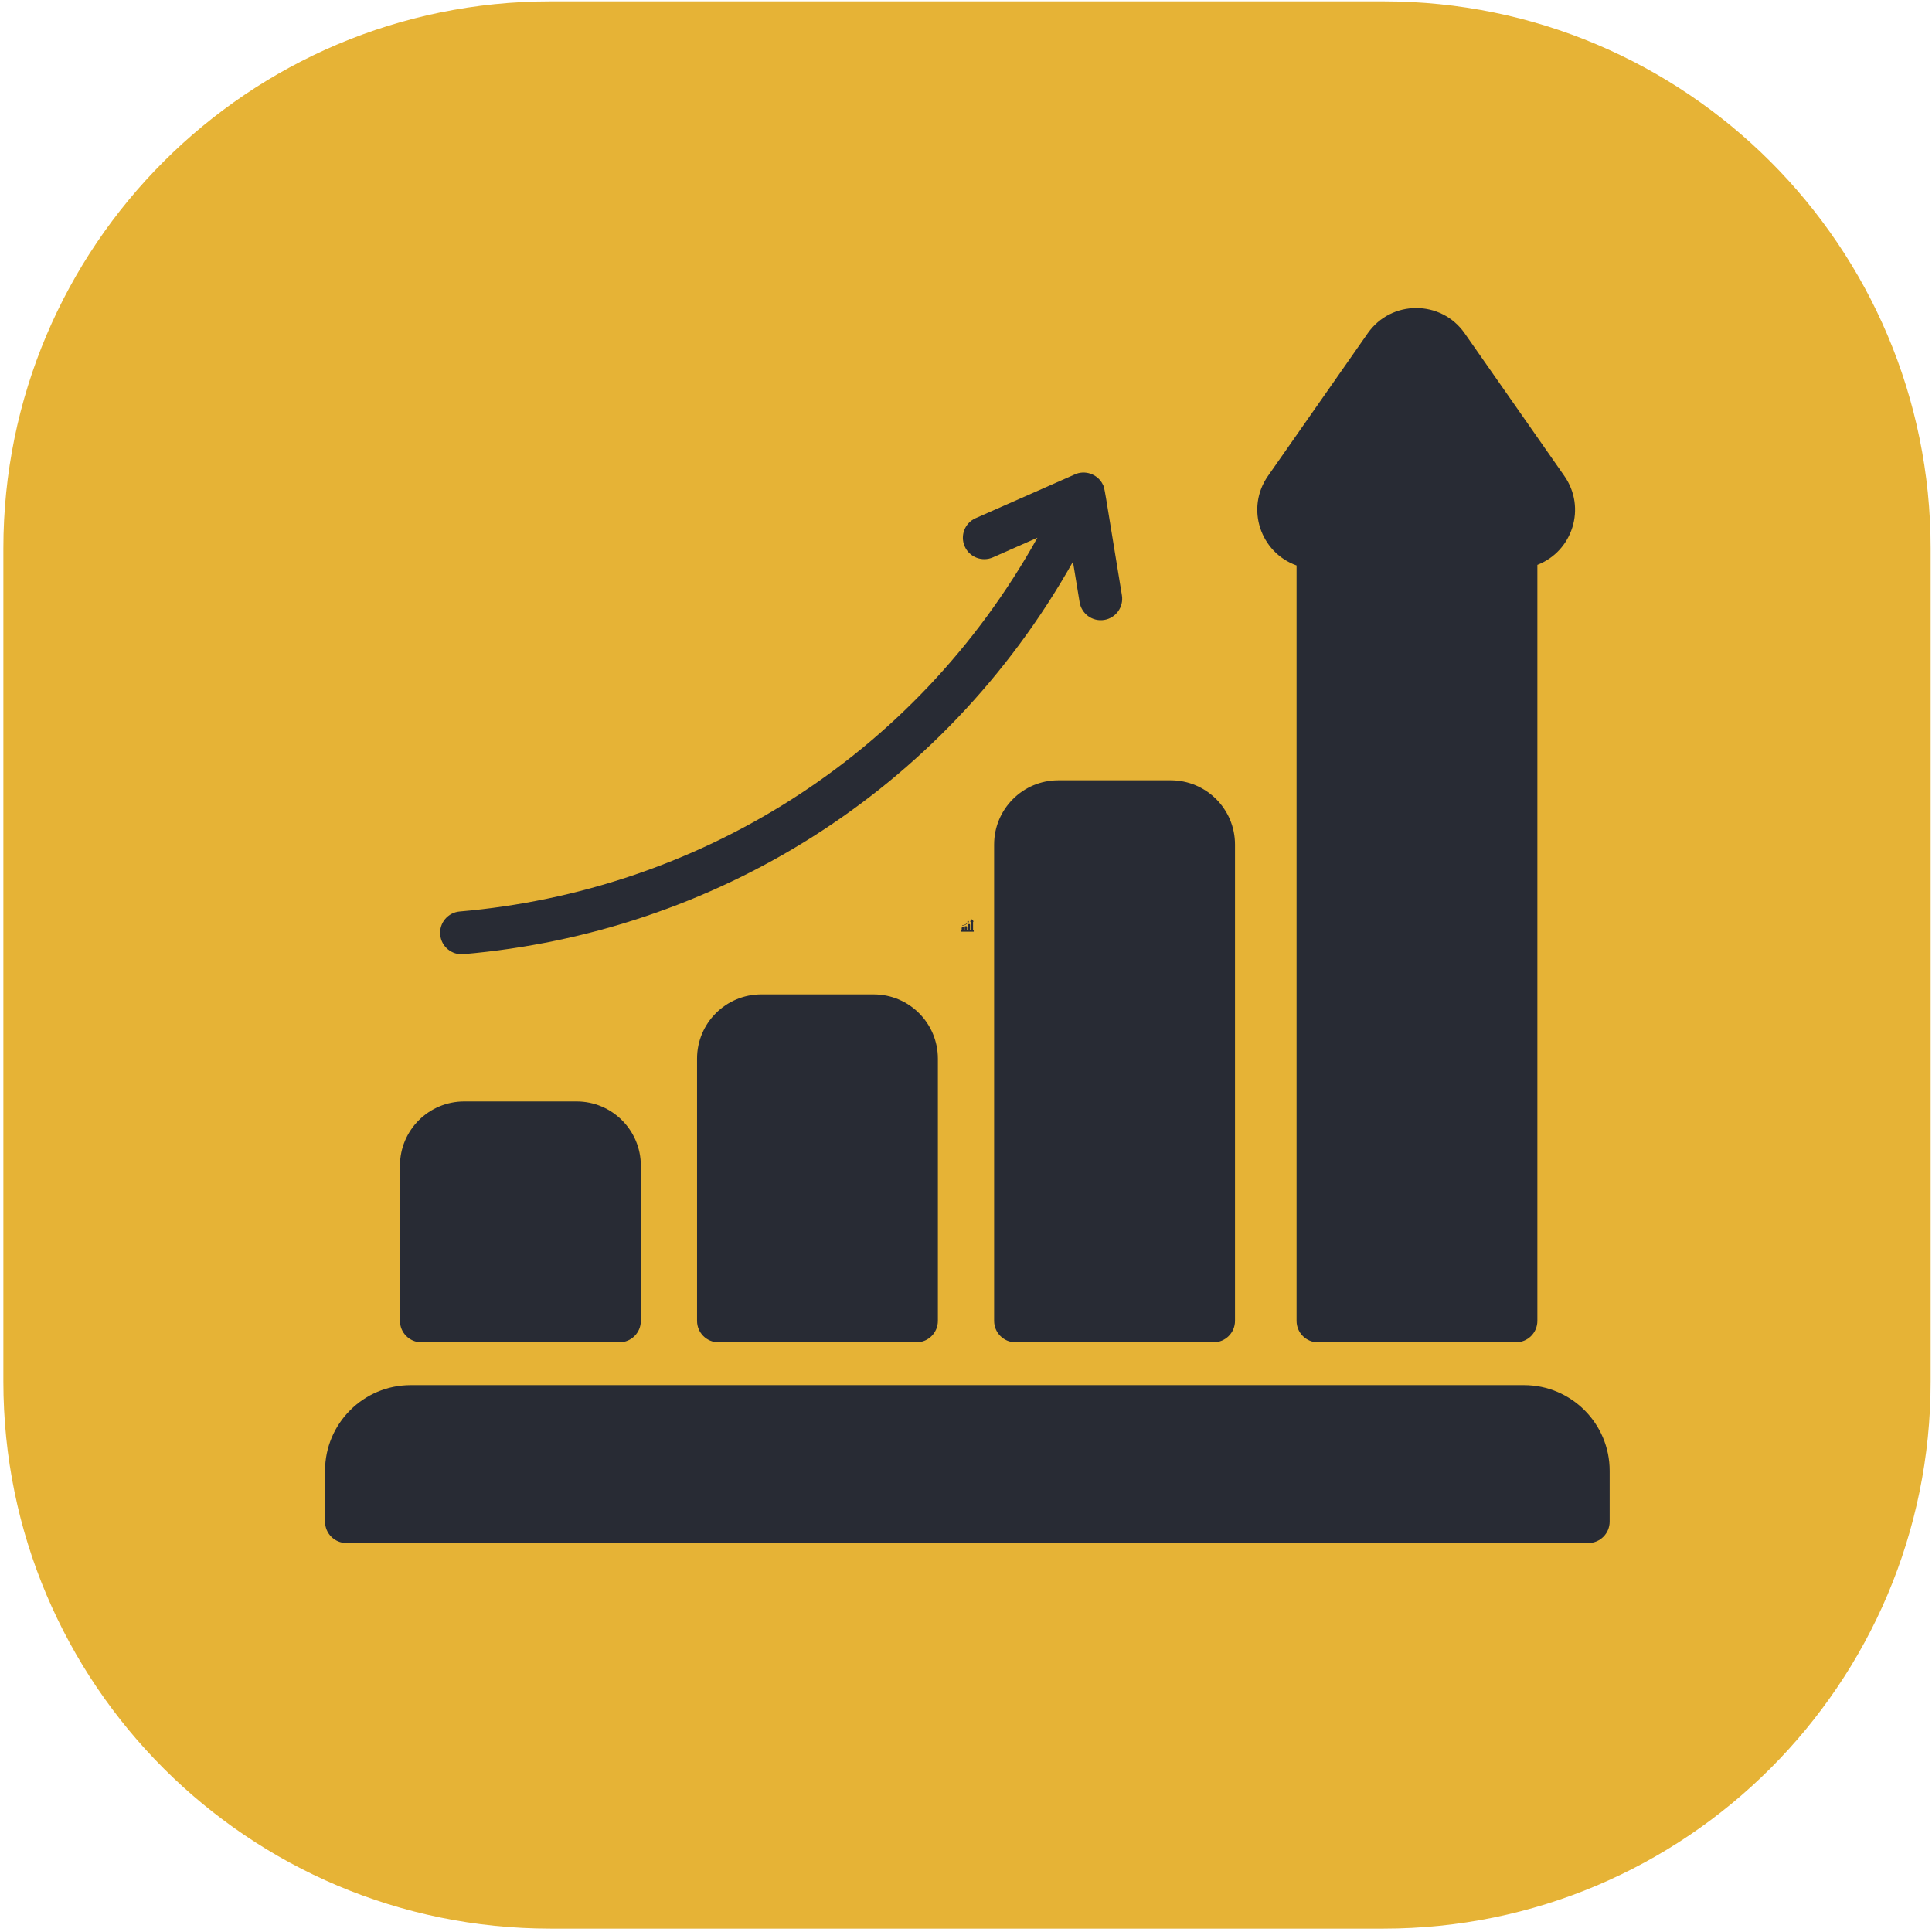
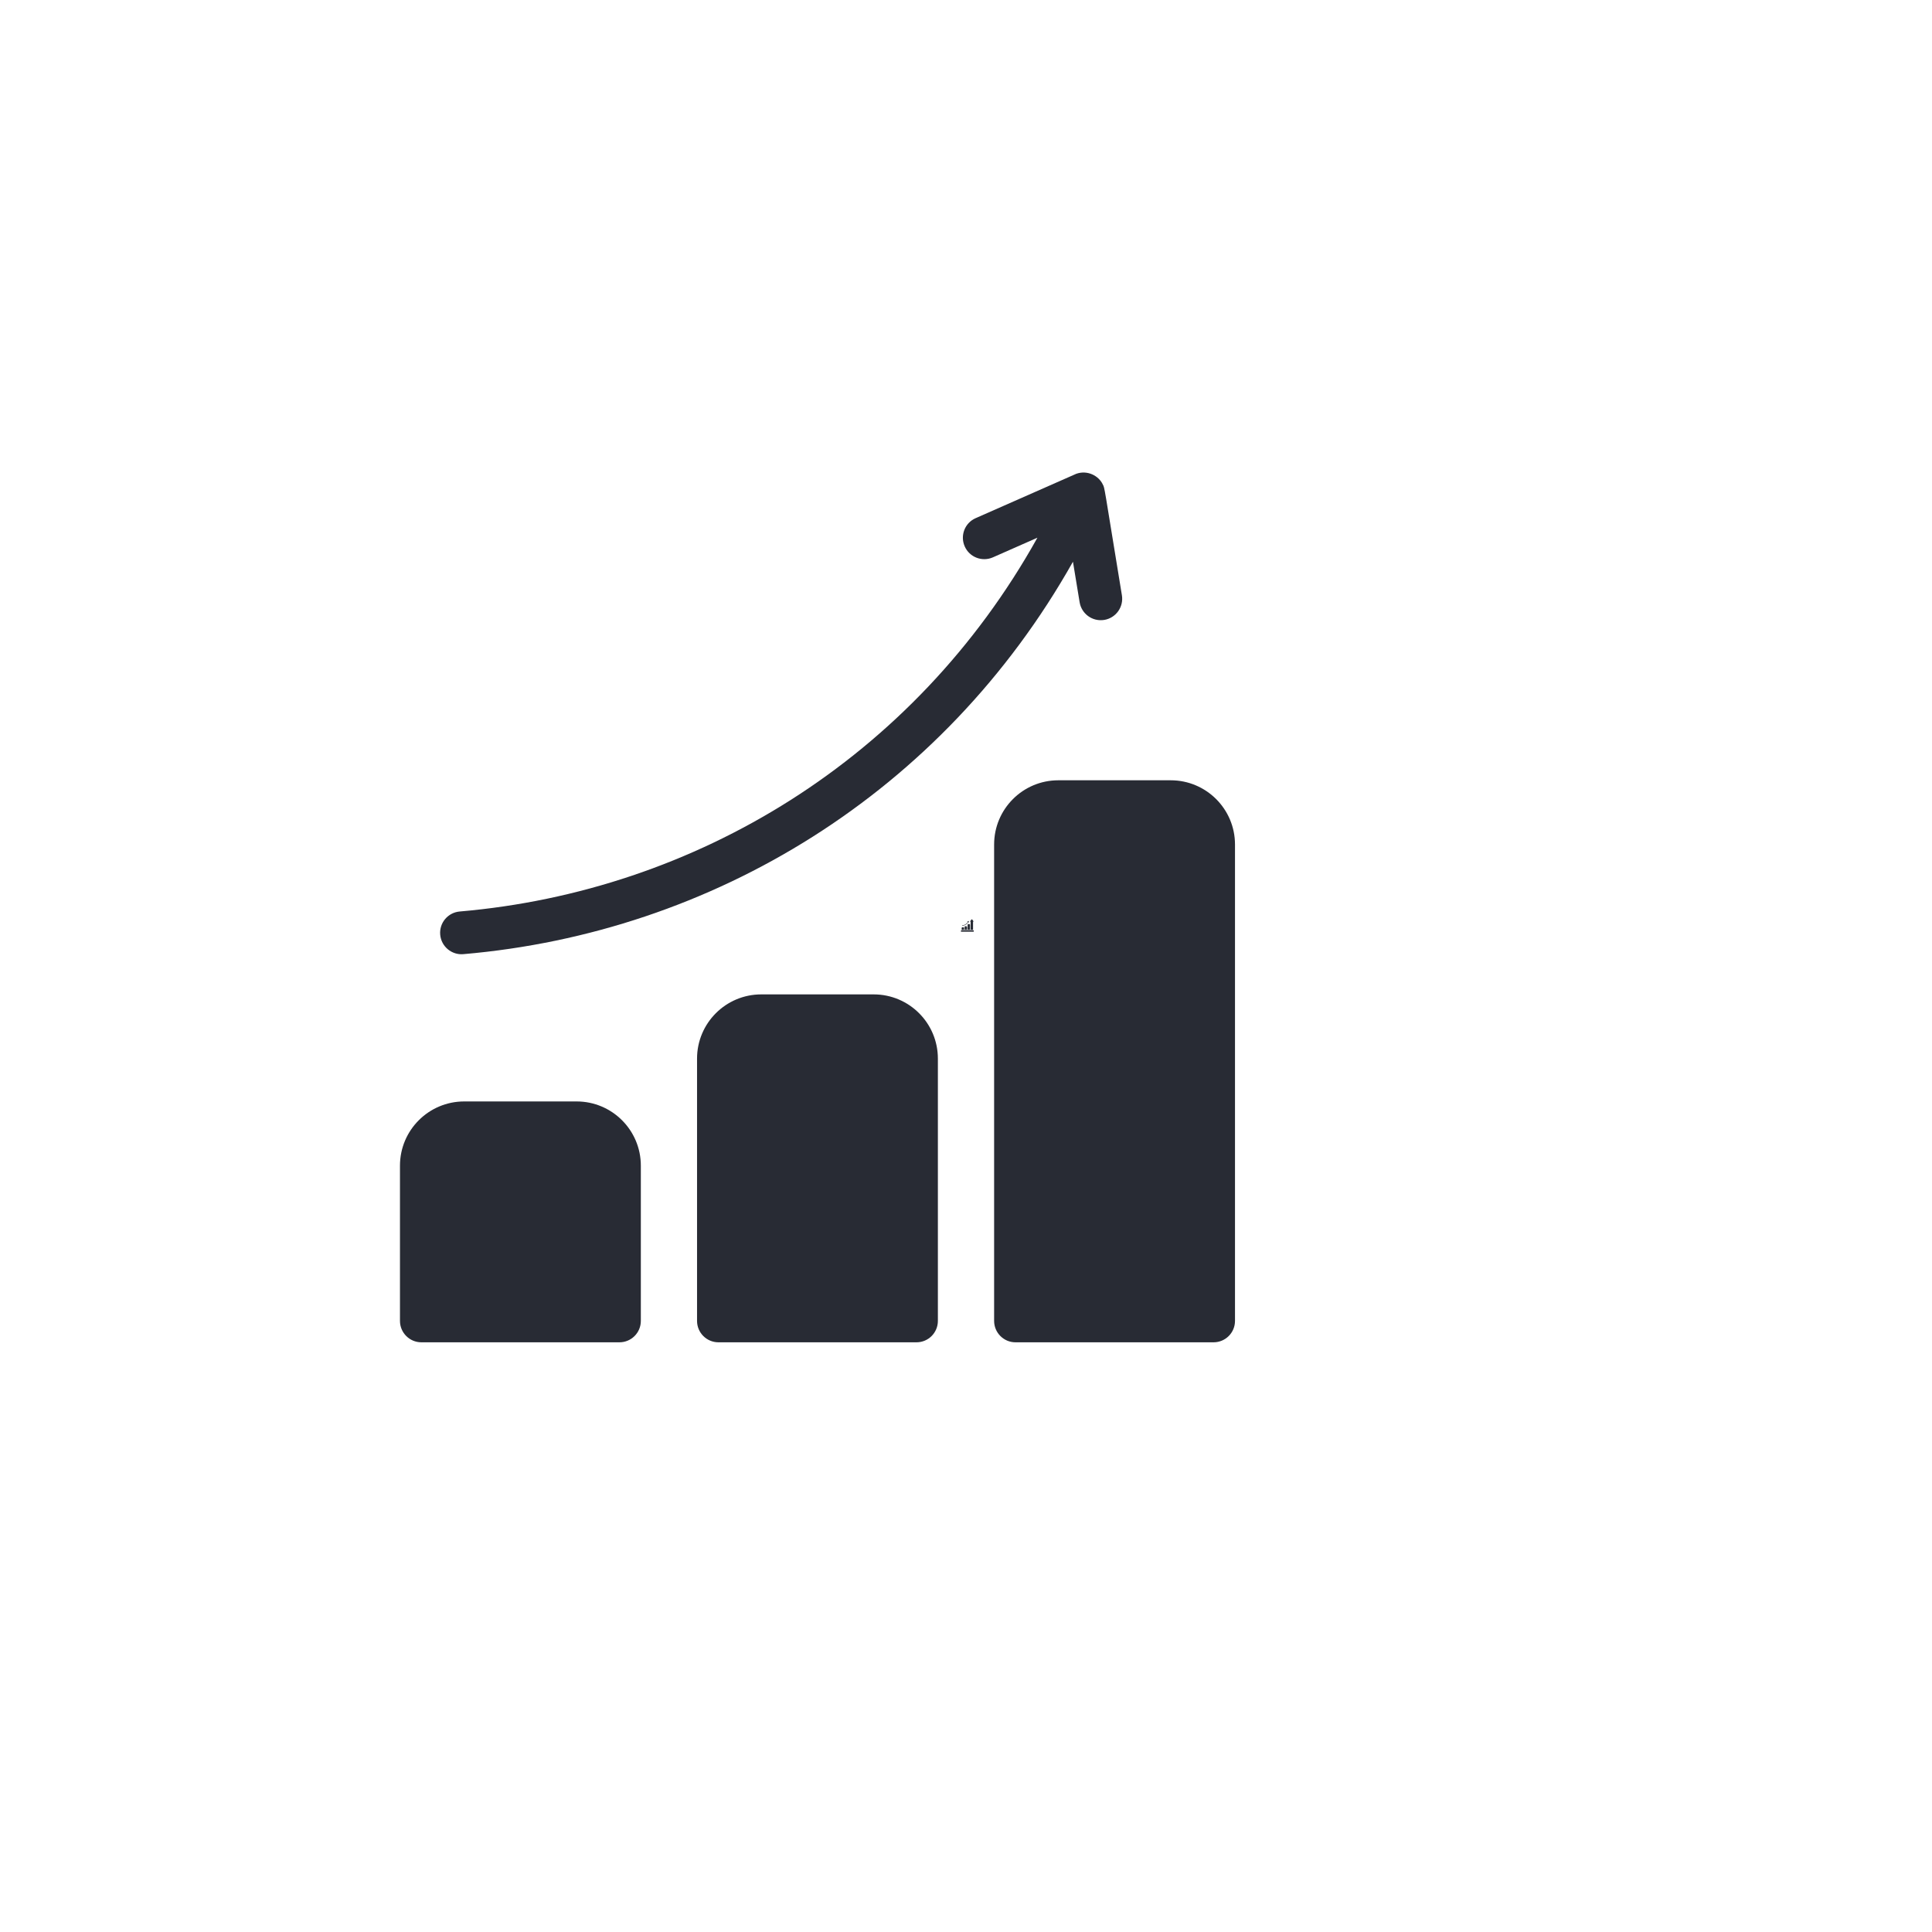
<svg xmlns="http://www.w3.org/2000/svg" width="2865" height="2865" xml:space="preserve" overflow="hidden">
  <defs>
    <filter id="fx0" x="-10%" y="-10%" width="120%" height="120%" filterUnits="userSpaceOnUse">
      <feComponentTransfer color-interpolation-filters="sRGB">
        <feFuncR type="discrete" />
        <feFuncG type="discrete" />
        <feFuncB type="discrete" />
        <feFuncA type="linear" slope="1" />
      </feComponentTransfer>
      <feGaussianBlur stdDeviation="0 0" />
    </filter>
    <clipPath id="clip1">
      <rect x="0.975" y="1.219" width="19.051" height="18.439" />
    </clipPath>
  </defs>
  <g transform="translate(-8630 5069)">
    <g>
-       <path d="M8635-4255.7C8635-4703.77 8998.23-5067 9446.3-5067L10681.7-5067C11129.8-5067 11493-4703.77 11493-4255.7L11493-3020.3C11493-2572.23 11129.8-2209 10681.7-2209L9446.3-2209C8998.23-2209 8635-2572.23 8635-3020.3Z" fill="#E6B336" fill-rule="evenodd" fill-opacity="1" />
      <g clip-path="url(#clip1)" filter="url(#fx0)" transform="translate(10054 -3707)">
        <g>
          <g>
-             <path d="M10.063 12.474 10.063 16.363C10.063 16.538 9.921 16.68 9.746 16.68L6.809 16.68C6.633 16.68 6.491 16.538 6.491 16.363L6.491 12.474C6.491 11.947 6.918 11.521 7.444 11.521L9.111 11.521C9.637 11.521 10.063 11.947 10.063 12.474Z" fill="#282B34" fill-rule="nonzero" fill-opacity="1" />
+             <path d="M10.063 12.474 10.063 16.363C10.063 16.538 9.921 16.68 9.746 16.68L6.809 16.68C6.633 16.68 6.491 16.538 6.491 16.363L6.491 12.474C6.491 11.947 6.918 11.521 7.444 11.521L9.111 11.521Z" fill="#282B34" fill-rule="nonzero" fill-opacity="1" />
            <path d="M14.468 9.299 14.468 16.363C14.468 16.538 14.326 16.68 14.151 16.68L11.214 16.68C11.039 16.68 10.896 16.538 10.896 16.363L10.896 9.299C10.896 8.773 11.323 8.346 11.849 8.346L13.516 8.346C14.042 8.346 14.468 8.773 14.468 9.299Z" fill="#282B34" fill-rule="nonzero" fill-opacity="1" />
            <path d="M5.658 14.061 5.658 16.363C5.658 16.538 5.516 16.68 5.34 16.68L2.404 16.68C2.228 16.681 2.086 16.538 2.086 16.363L2.086 14.061C2.086 13.535 2.512 13.109 3.038 13.109L4.705 13.109C5.231 13.109 5.658 13.535 5.658 14.061Z" fill="#282B34" fill-rule="nonzero" fill-opacity="1" />
            <path d="M18.953 5.152 18.953 16.363C18.953 16.538 18.811 16.681 18.635 16.68 18.316 16.68 17.578 16.682 15.698 16.681 15.523 16.681 15.381 16.538 15.381 16.363L15.381 5.16C14.843 4.969 14.623 4.312 14.958 3.833L16.438 1.717C16.786 1.219 17.524 1.219 17.873 1.717L19.353 3.833C19.683 4.305 19.474 4.949 18.953 5.152Z" fill="#282B34" fill-rule="nonzero" fill-opacity="1" />
            <path d="M12.53 5.968C12.352 5.996 12.193 5.875 12.165 5.706L12.066 5.105C10.13 8.543 6.715 10.608 3.026 10.925 2.854 10.94 2.698 10.812 2.682 10.635 2.667 10.461 2.797 10.307 2.972 10.292 6.464 9.992 9.709 8.032 11.538 4.749L10.879 5.04C10.719 5.111 10.531 5.038 10.46 4.878 10.389 4.717 10.462 4.53 10.622 4.459 10.622 4.459 12.108 3.803 12.114 3.801 12.282 3.742 12.449 3.831 12.508 3.96 12.537 4.016 12.519 3.936 12.792 5.603 12.82 5.776 12.703 5.939 12.53 5.968Z" fill="#282B34" fill-rule="nonzero" fill-opacity="1" />
-             <path d="M12.374 3.82C12.384 3.825 12.361 3.814 12.356 3.811 12.362 3.814 12.368 3.817 12.374 3.82Z" fill="#282B34" fill-rule="nonzero" fill-opacity="1" />
            <path d="M20.025 18.585 20.025 19.34C20.025 19.515 19.883 19.657 19.707 19.657L1.292 19.657C1.117 19.657 0.975 19.515 0.975 19.34L0.975 18.585C0.975 17.885 1.545 17.315 2.245 17.315L18.755 17.315C19.455 17.315 20.025 17.885 20.025 18.585Z" fill="#282B34" fill-rule="nonzero" fill-opacity="1" />
          </g>
        </g>
      </g>
      <g>
        <g>
          <g>
            <path d="M10020.8-3499.15 10020.8-3110.22C10020.8-3092.68 10006.6-3078.47 9989.09-3078.47L9695.41-3078.47C9677.87-3078.47 9663.66-3092.68 9663.66-3110.22L9663.66-3499.15C9663.66-3551.76 9706.3-3594.4 9758.91-3594.4L9925.59-3594.4C9978.2-3594.4 10020.8-3551.76 10020.8-3499.15Z" fill="#282B34" fill-rule="nonzero" fill-opacity="1" />
            <path d="M10461.4-3816.65 10461.4-3110.22C10461.4-3092.68 10447.2-3078.47 10429.6-3078.47L10135.9-3078.47C10118.4-3078.47 10104.2-3092.68 10104.2-3110.22L10104.2-3816.65C10104.2-3869.26 10146.8-3911.9 10199.4-3911.9L10366.1-3911.9C10418.7-3911.9 10461.4-3869.26 10461.4-3816.65Z" fill="#282B34" fill-rule="nonzero" fill-opacity="1" />
            <path d="M9580.31-3340.4 9580.31-3110.2C9580.31-3092.67 9566.1-3078.48 9548.57-3078.47L9254.89-3078.47C9237.34-3078.45 9223.12-3092.7 9223.12-3110.25L9223.12-3340.4C9223.12-3393.01 9265.77-3435.65 9318.38-3435.65L9485.06-3435.65C9537.67-3435.65 9580.31-3393.01 9580.31-3340.4Z" fill="#282B34" fill-rule="nonzero" fill-opacity="1" />
-             <path d="M10909.8-4231.35 10909.8-3110.24C10909.8-3092.68 10895.6-3078.45 10878-3078.49 10846.1-3078.56 10772.4-3078.28 10584.4-3078.43 10566.9-3078.45 10552.7-3092.66 10552.7-3110.18L10552.7-4230.48C10498.9-4249.66 10476.8-4315.26 10510.3-4363.19L10658.3-4574.84C10693.2-4624.63 10767-4624.65 10801.9-4574.84L10949.8-4363.19C10982.8-4316 10962-4251.56 10909.8-4231.35Z" fill="#282B34" fill-rule="nonzero" fill-opacity="1" />
            <path d="M10267.5-4149.71C10249.7-4146.87 10233.8-4158.97 10231-4175.91L10221.1-4236C10027.5-3892.2 9686.02-3685.73 9317.1-3654.06 9299.92-3652.53 9284.3-3665.31 9282.78-3682.99 9281.27-3700.45 9294.21-3715.81 9311.71-3717.32 9660.91-3747.35 9985.44-3943.28 10168.4-4271.63L10102.4-4242.5C10086.4-4235.44 10067.6-4242.7 10060.6-4258.73 10053.5-4274.77 10060.7-4293.54 10076.8-4300.6 10076.8-4300.6 10225.3-4366.17 10226-4366.41 10242.7-4372.32 10259.4-4363.42 10265.4-4350.49 10268.3-4344.94 10266.4-4352.87 10293.7-4186.19 10296.5-4168.88 10284.8-4152.57 10267.5-4149.71Z" fill="#282B34" fill-rule="nonzero" fill-opacity="1" />
            <path d="M10251.9-4364.5C10252.9-4364 10250.7-4365.14 10250.2-4365.37 10250.8-4365.14 10251.3-4364.81 10251.9-4364.5Z" fill="#282B34" fill-rule="nonzero" fill-opacity="1" />
-             <path d="M11017-2887.97 11017-2812.56C11017-2795.02 11002.8-2780.81 10985.2-2780.81L9143.75-2780.81C9126.21-2780.81 9112-2795.02 9112-2812.56L9112-2887.97C9112-2957.98 9168.99-3014.97 9239-3014.97L10890-3014.97C10960-3014.97 11017-2957.98 11017-2887.97Z" fill="#282B34" fill-rule="nonzero" fill-opacity="1" />
          </g>
        </g>
      </g>
    </g>
  </g>
</svg>